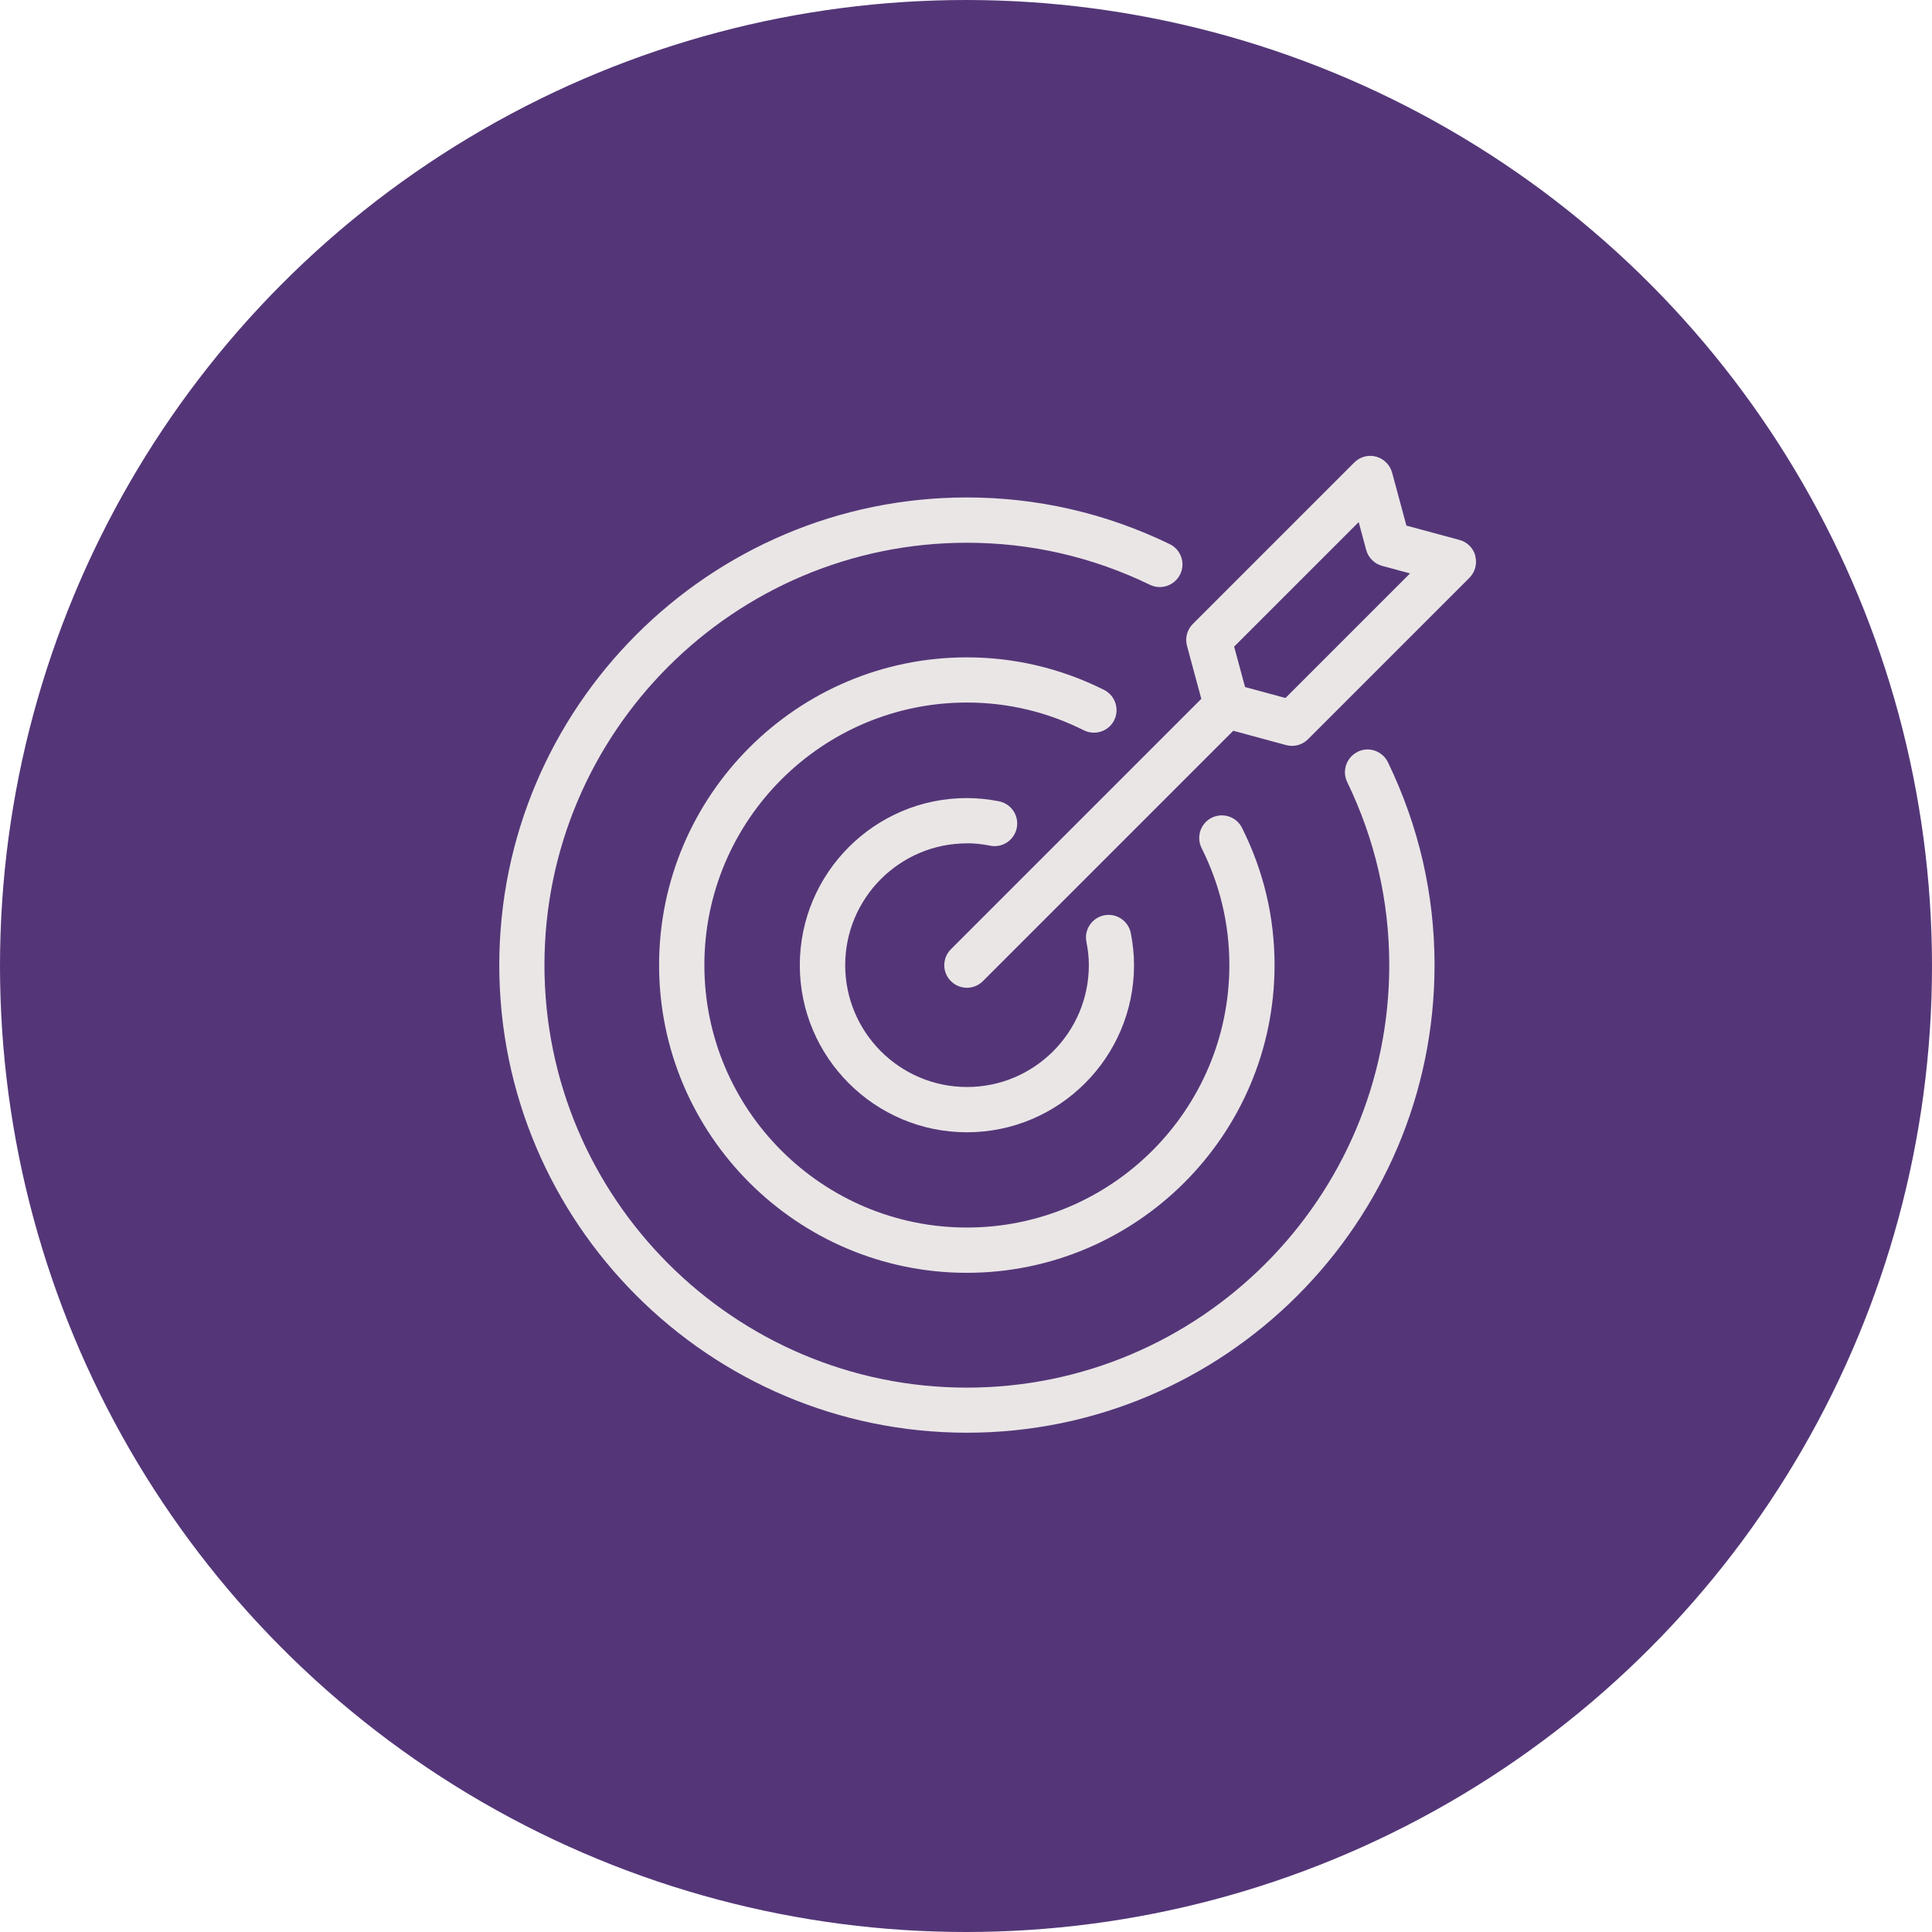
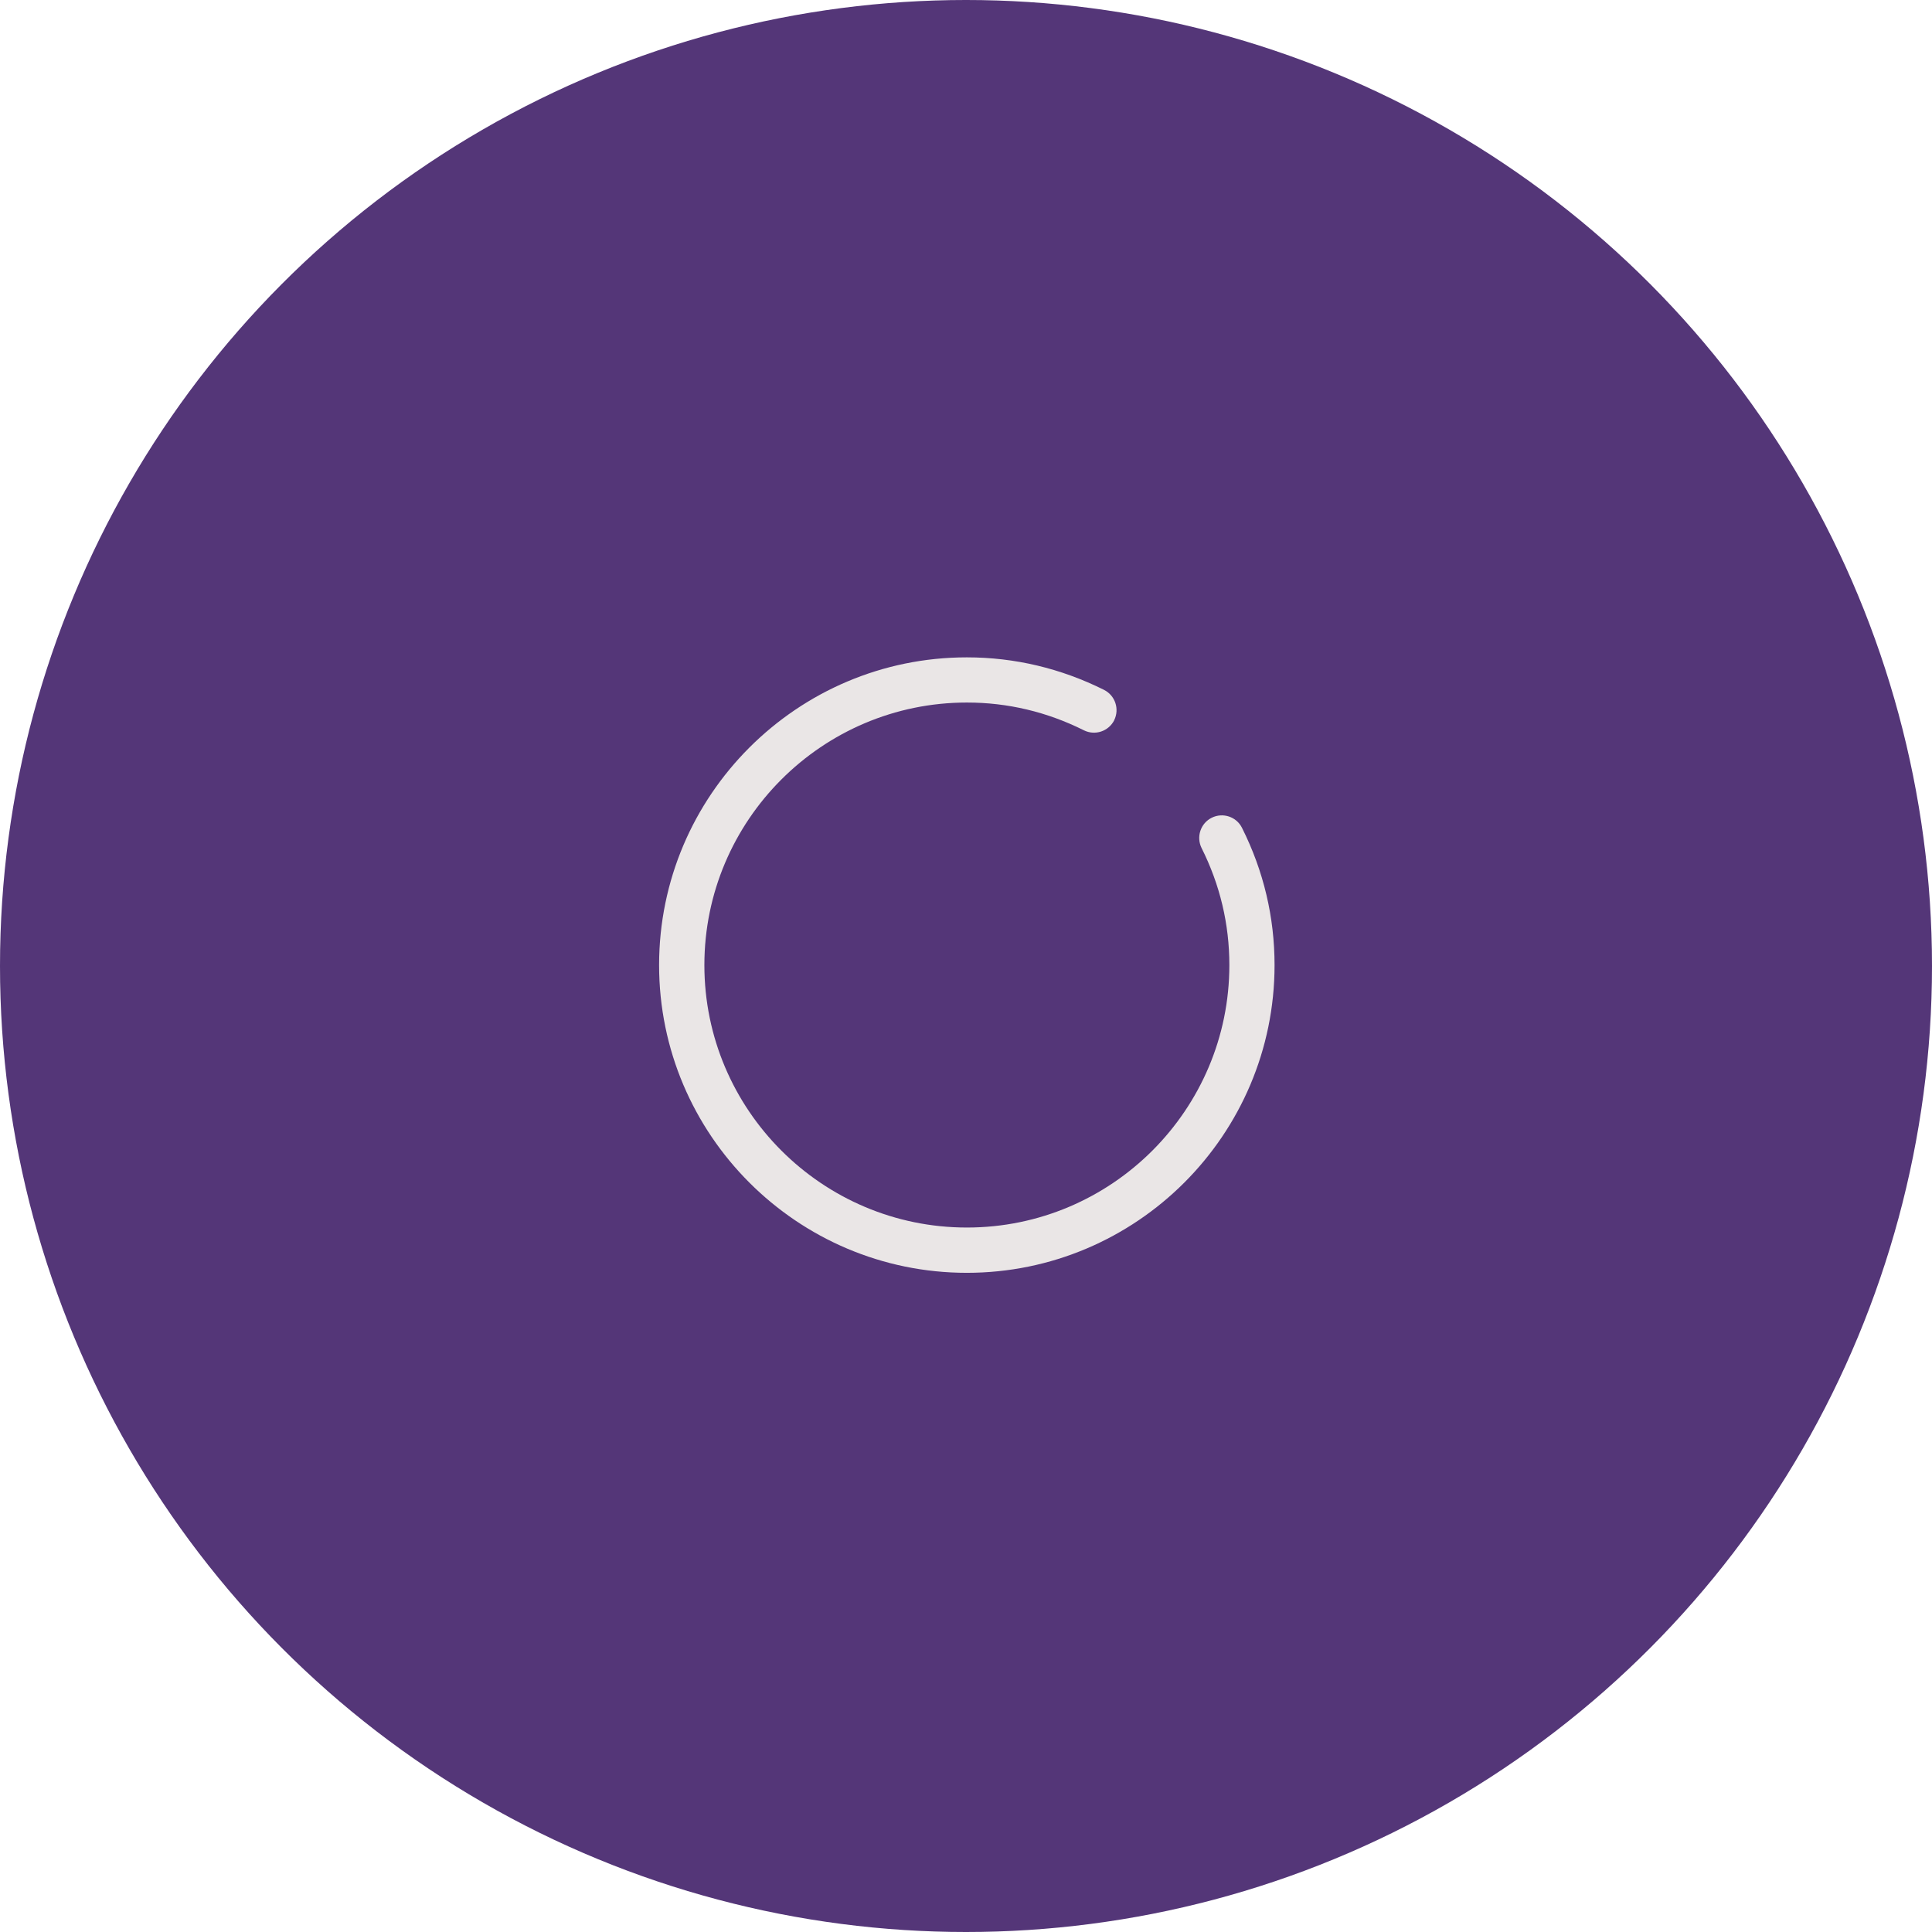
<svg xmlns="http://www.w3.org/2000/svg" width="89" height="89" viewBox="0 0 89 89" fill="none">
  <circle cx="44.5" cy="44.5" r="44.5" fill="#543678" />
  <g clip-path="url(#clip0_2002_2)">
    <path d="M51.325 33.18C51.581 32.664 51.374 32.04 50.859 31.78C48.871 30.789 46.745 30.282 44.538 30.282C36.723 30.282 30.362 36.643 30.362 44.458C30.362 52.273 36.723 58.634 44.538 58.634C52.352 58.634 58.714 52.277 58.714 44.458C58.714 42.251 58.211 40.124 57.215 38.137C56.96 37.621 56.332 37.415 55.82 37.67C55.304 37.926 55.098 38.554 55.354 39.07C56.202 40.761 56.632 42.574 56.632 44.458C56.632 51.124 51.209 56.548 44.542 56.548C37.876 56.548 32.448 51.124 32.448 44.458C32.448 37.791 37.871 32.363 44.542 32.363C46.422 32.363 48.234 32.794 49.93 33.642C50.446 33.898 51.069 33.691 51.33 33.175L51.325 33.18Z" fill="#EAE6E6" />
-     <path d="M44.542 38.846C44.888 38.846 45.238 38.882 45.614 38.958C46.18 39.07 46.727 38.702 46.839 38.137C46.951 37.572 46.583 37.024 46.018 36.912C45.507 36.813 45.022 36.764 44.542 36.764C40.298 36.764 36.844 40.218 36.844 44.462C36.844 48.706 40.298 52.16 44.542 52.16C48.786 52.16 52.24 48.706 52.24 44.462C52.24 43.982 52.191 43.498 52.092 42.986C51.98 42.421 51.433 42.053 50.868 42.165C50.302 42.278 49.934 42.825 50.047 43.39C50.123 43.767 50.159 44.117 50.159 44.462C50.159 47.558 47.642 50.074 44.547 50.074C41.451 50.074 38.935 47.558 38.935 44.462C38.935 41.367 41.451 38.85 44.547 38.85L44.542 38.846Z" fill="#EAE6E6" />
-     <path d="M62.545 34.633C62.029 34.884 61.809 35.508 62.06 36.024C63.348 38.689 63.998 41.524 63.998 44.462C63.998 55.193 55.269 63.923 44.538 63.923C33.807 63.923 25.081 55.188 25.081 44.458C25.081 33.727 33.812 25.002 44.542 25.002C47.476 25.002 50.316 25.652 52.976 26.94C53.492 27.191 54.115 26.971 54.367 26.455C54.618 25.939 54.403 25.316 53.882 25.064C50.935 23.638 47.79 22.916 44.538 22.916C32.663 22.916 23 32.583 23 44.458C23 56.332 32.663 66 44.542 66C56.421 66 66.084 56.337 66.084 44.458C66.084 41.205 65.362 38.061 63.936 35.113C63.684 34.597 63.061 34.377 62.545 34.629V34.633Z" fill="#EAE6E6" />
-     <path d="M67.964 25.607C67.87 25.248 67.587 24.966 67.228 24.872L64.788 24.212L64.129 21.772C64.03 21.413 63.752 21.135 63.393 21.036C63.034 20.937 62.653 21.04 62.388 21.305L54.95 28.743C54.685 29.008 54.582 29.389 54.681 29.752L55.34 32.193L43.806 43.727C43.398 44.135 43.398 44.794 43.806 45.198C44.008 45.4 44.278 45.503 44.542 45.503C44.807 45.503 45.076 45.4 45.278 45.198L56.812 33.664L59.248 34.324C59.337 34.346 59.427 34.36 59.517 34.36C59.791 34.36 60.055 34.252 60.252 34.055L67.691 26.617C67.955 26.352 68.054 25.971 67.96 25.612L67.964 25.607ZM59.212 32.153L57.355 31.65L56.852 29.788L62.59 24.051L62.935 25.334C63.034 25.692 63.312 25.971 63.671 26.069L64.954 26.415L59.216 32.153H59.212Z" fill="#EAE6E6" />
  </g>
  <defs>
    <clipPath id="clip0_2002_2">
      <rect width="45" height="45" fill="white" transform="translate(23 21)" />
    </clipPath>
  </defs>
</svg>